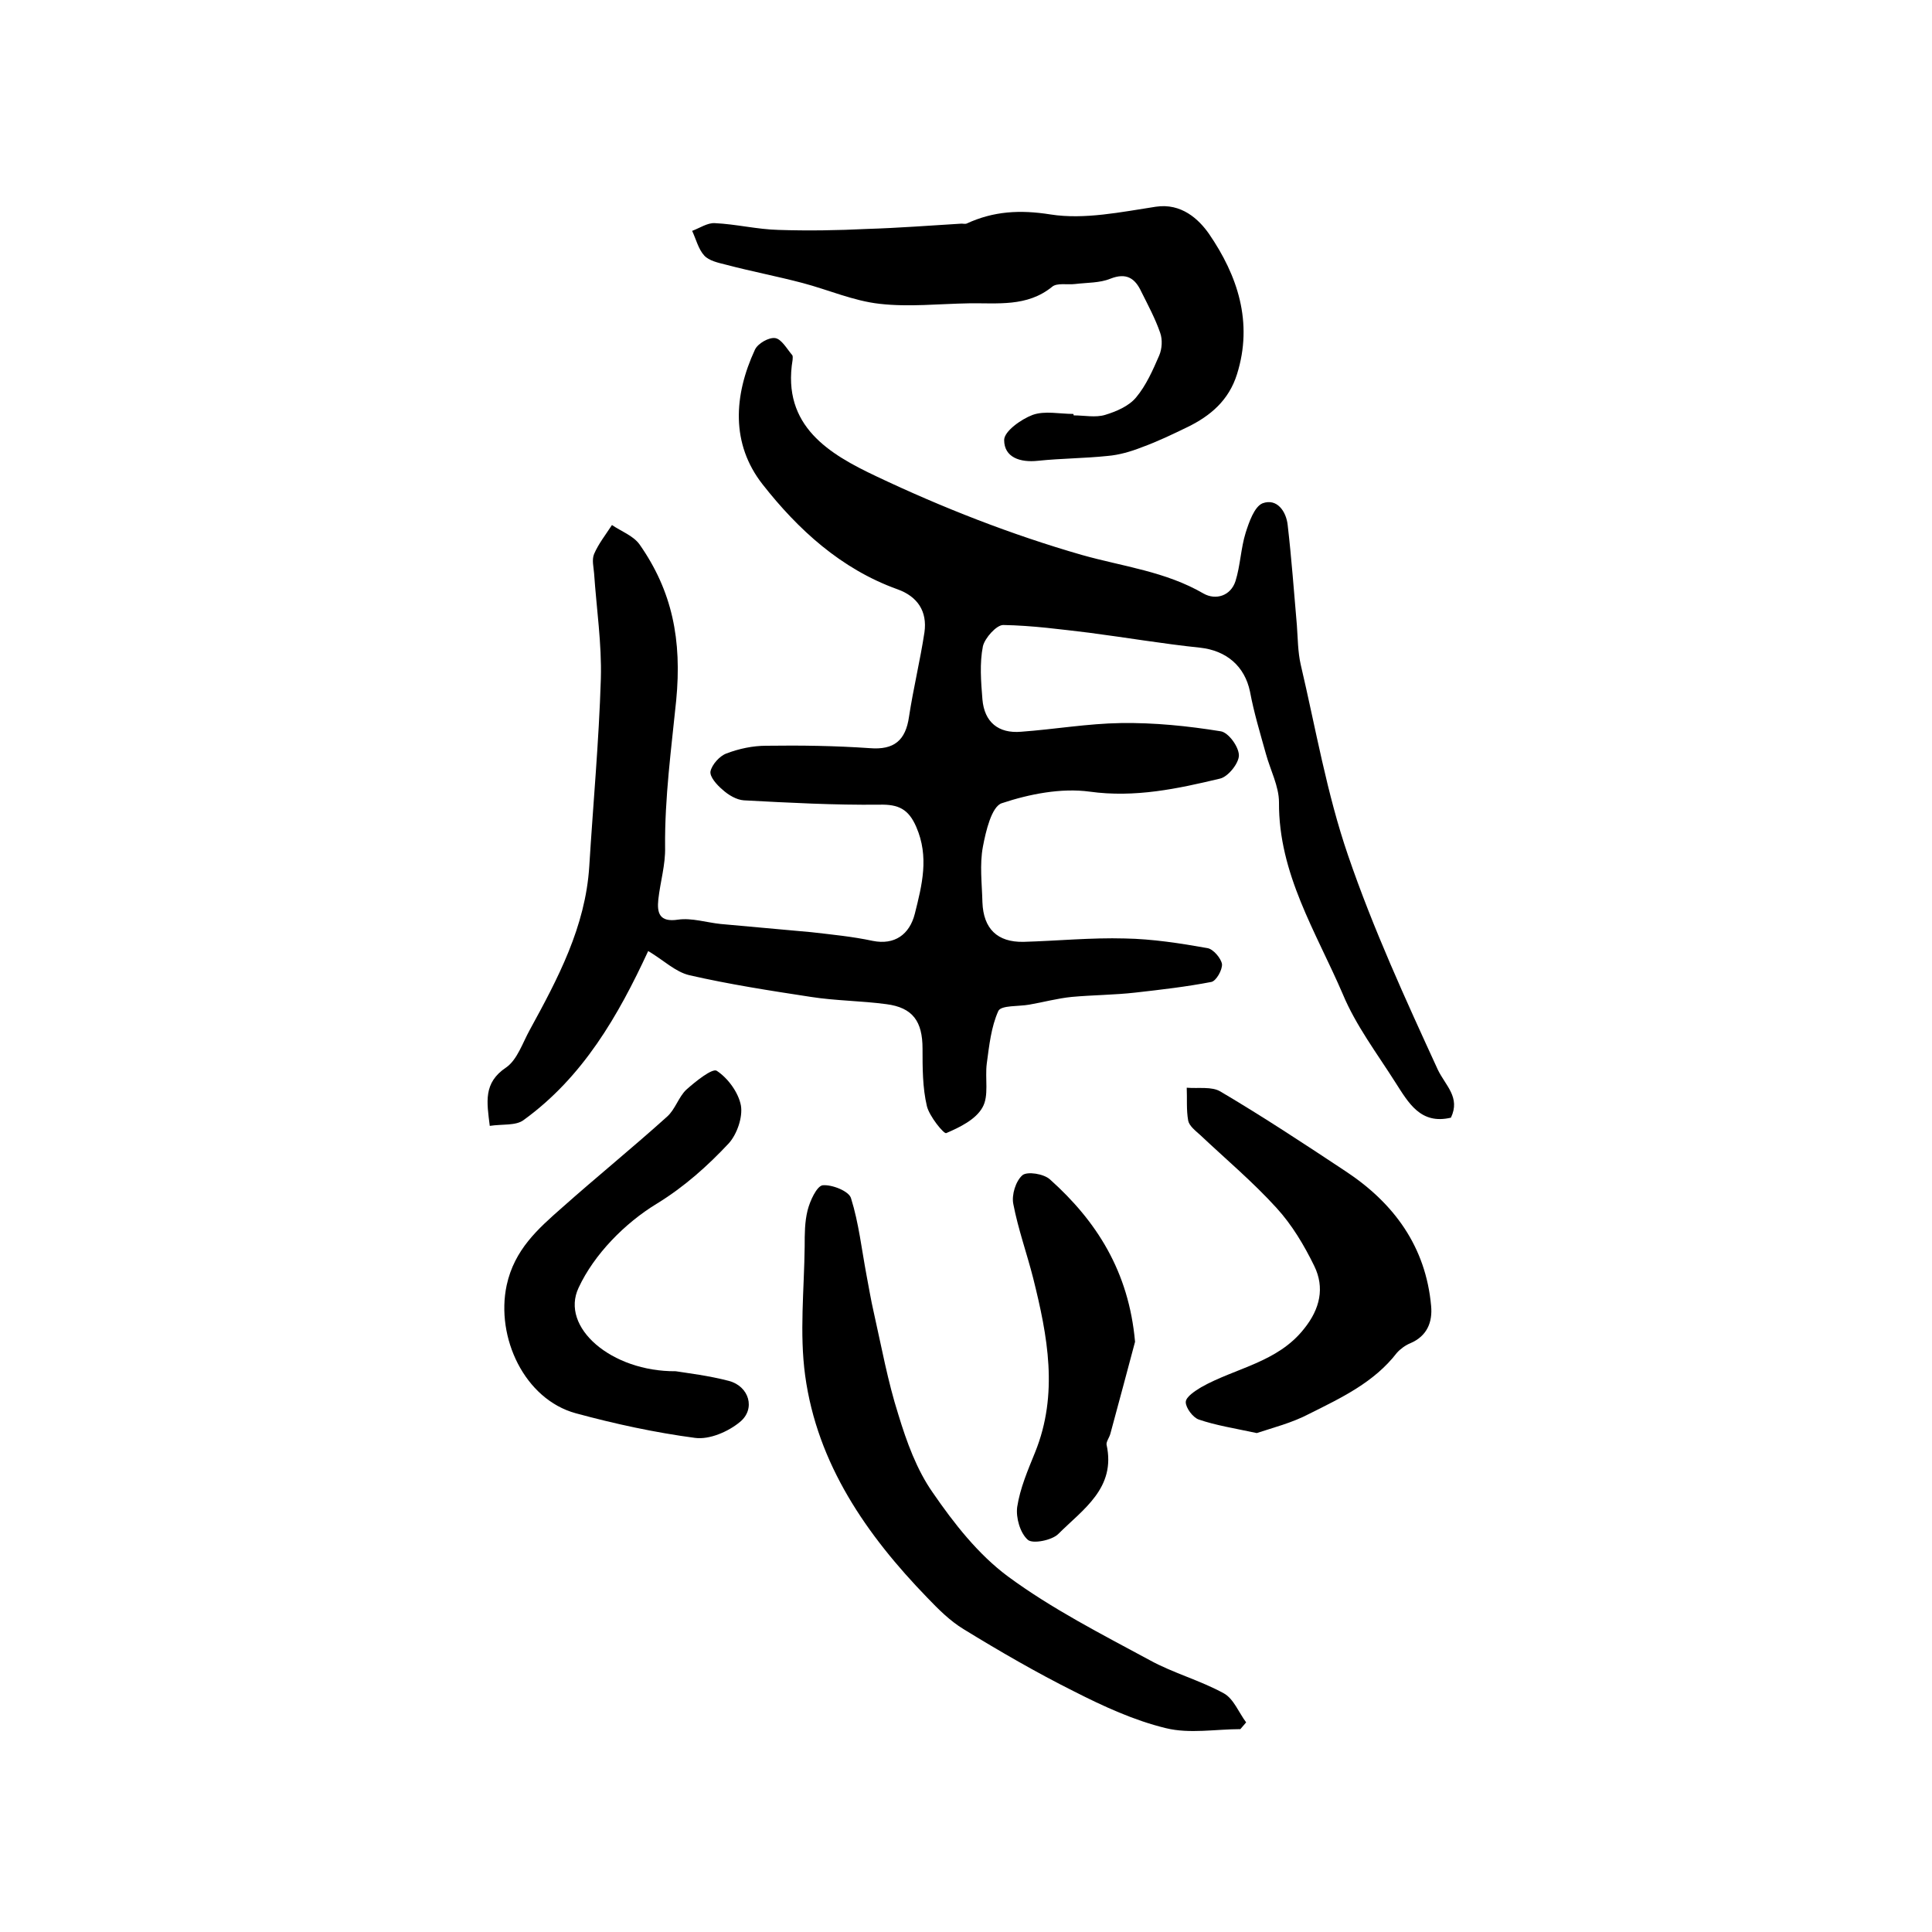
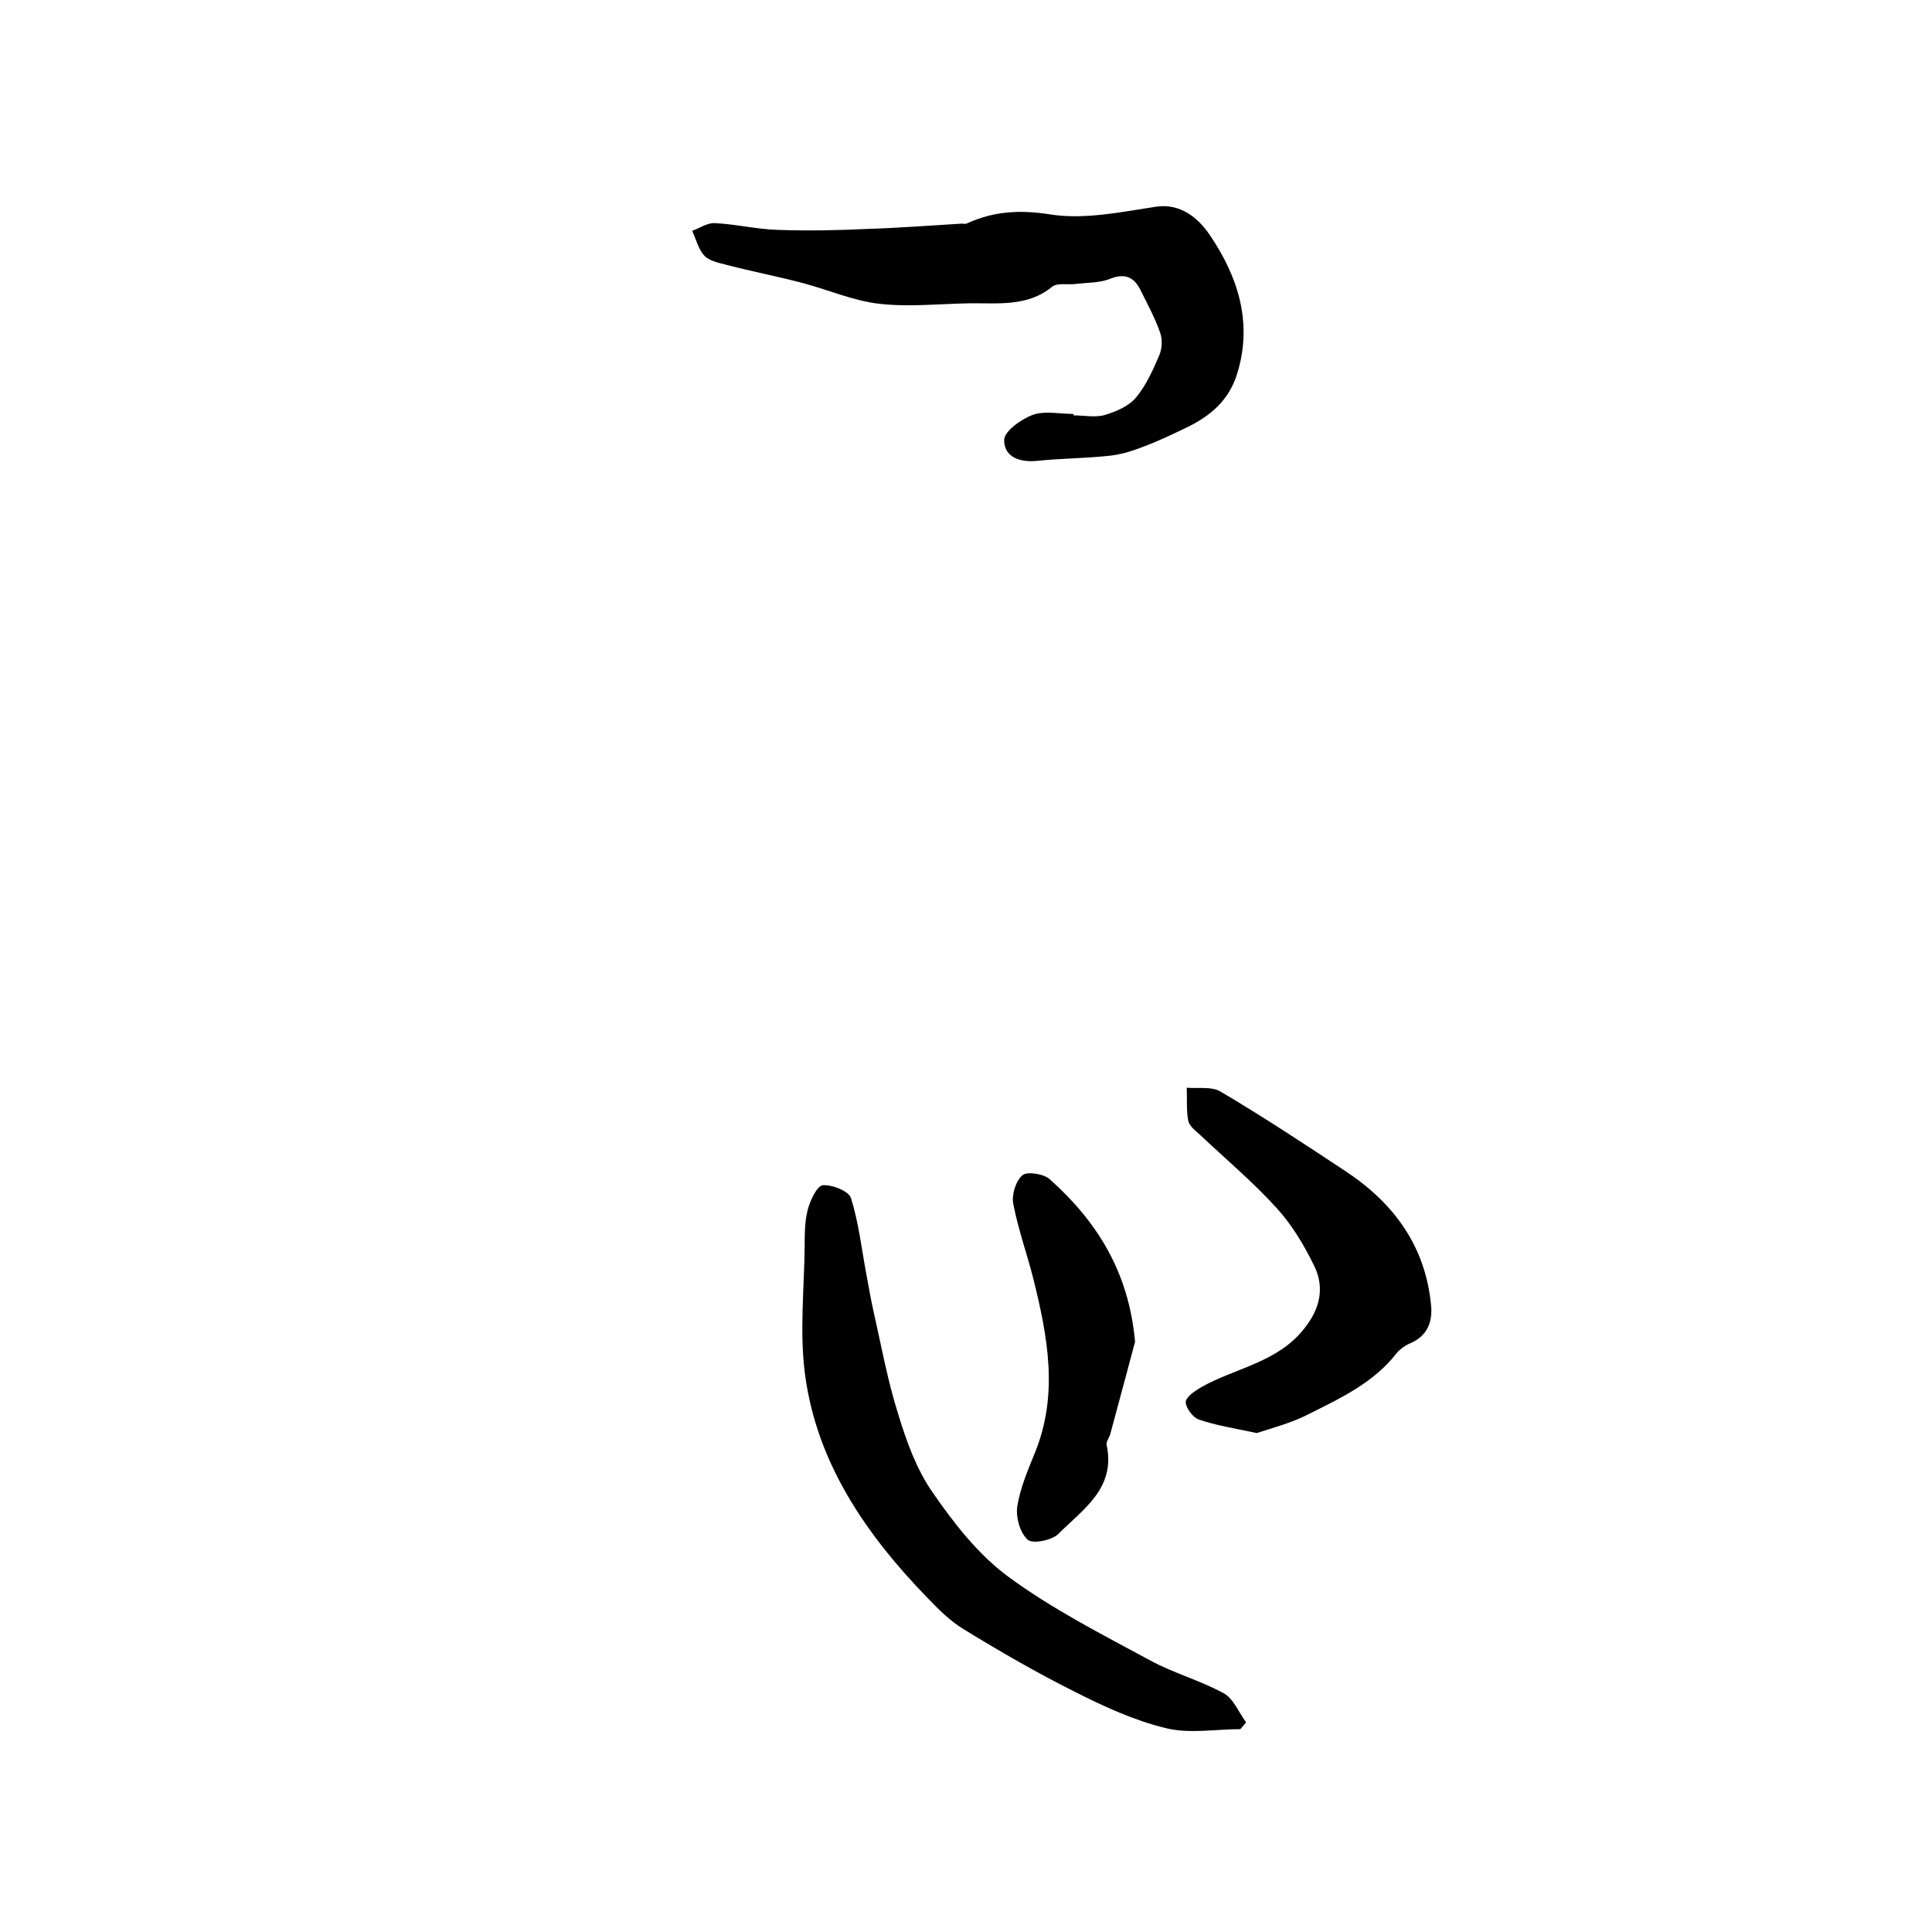
<svg xmlns="http://www.w3.org/2000/svg" version="1.1" id="图层_1" x="0px" y="0px" viewBox="0 0 400 400" style="enable-background:new 0 0 400 400;" xml:space="preserve">
  <style type="text/css">
	.st0{fill:#FFFFFF;}
</style>
  <g>
-     <path d="M300.4,231.4c-6.3,1.5-8.8-3.1-11.5-7.3c-3.8-6-8.2-11.8-10.9-18.3c-5.5-12.8-13.3-24.9-13.2-39.7c0-3.3-1.8-6.7-2.7-10   c-1.2-4.3-2.5-8.6-3.3-12.9c-1.1-5.3-4.9-8.5-10.3-9.1c-7.7-0.8-15.3-2.1-23-3.1c-5.9-0.7-11.8-1.5-17.8-1.6   c-1.4,0-3.8,2.7-4.2,4.4c-0.7,3.5-0.4,7.3-0.1,11c0.4,4.7,3.3,7.1,8,6.7c6.9-0.5,13.8-1.7,20.7-1.8c6.9-0.1,13.8,0.6,20.6,1.7   c1.6,0.2,3.8,3.2,3.8,5c0,1.6-2.2,4.4-3.9,4.8c-8.8,2.1-17.6,4-27,2.7c-5.9-0.8-12.5,0.5-18.2,2.4c-2.1,0.7-3.3,5.8-3.9,9   c-0.7,3.7-0.2,7.6-0.1,11.5c0.2,5.5,3.1,8.3,8.5,8.2c7-0.2,14-0.9,21-0.7c5.7,0.1,11.5,1,17.1,2c1.2,0.2,2.8,2.1,3,3.3   c0.1,1.2-1.2,3.5-2.2,3.7c-5.2,1-10.4,1.6-15.7,2.2c-4.4,0.5-8.8,0.5-13.2,0.9c-3,0.3-5.9,1.1-8.8,1.6c-2.2,0.4-5.8,0.1-6.4,1.3   c-1.5,3.3-1.9,7.2-2.4,10.9c-0.4,3.1,0.5,6.7-0.9,9.1c-1.4,2.5-4.7,4.1-7.5,5.3c-0.5,0.2-3.5-3.5-4-5.6c-0.9-3.8-0.9-7.9-0.9-11.9   c0-5.6-2-8.5-7.5-9.2c-5.2-0.7-10.5-0.7-15.6-1.5c-8.5-1.3-16.9-2.6-25.2-4.5c-2.9-0.7-5.3-3.1-8.5-5c-6.2,13.4-13.5,26.1-25.8,35   c-1.6,1.2-4.4,0.8-7,1.2c-0.6-4.9-1.4-8.9,3.4-12.1c2.3-1.6,3.4-5.1,4.9-7.8c5.8-10.6,11.5-21.3,12.3-33.8c0.8-13,2-25.9,2.4-38.9   c0.2-7.2-0.9-14.5-1.4-21.8c-0.1-1.3-0.5-2.8,0-4c0.9-2.1,2.4-4,3.7-6c1.9,1.3,4.4,2.2,5.7,4c6.8,9.7,8.8,19.8,7.6,32.3   c-1,9.9-2.4,20.2-2.3,30.4c0.1,3.6-1,7.2-1.4,10.8c-0.3,2.8,0.2,4.8,4.1,4.2c2.8-0.4,5.9,0.6,8.8,0.9c6.3,0.6,12.5,1.1,18.8,1.7   c4.3,0.5,8.5,0.9,12.7,1.8c4.5,0.9,7.6-1.3,8.7-5.6c1.5-6,3-11.8,0.3-18c-1.6-3.7-3.7-4.7-7.6-4.6c-9.4,0.1-18.7-0.4-28.1-0.9   c-1.5-0.1-3.2-1.1-4.4-2.2c-1.2-1-2.7-2.7-2.5-3.8c0.3-1.4,1.9-3.2,3.3-3.7c2.6-1,5.5-1.6,8.2-1.6c7.2-0.1,14.3,0,21.5,0.5   c5,0.4,7.4-1.6,8.1-6.5c0.9-5.9,2.3-11.6,3.2-17.5c0.6-4.3-1.4-7.4-5.6-8.9c-11.7-4.2-20.6-12.4-27.9-21.7   c-6.6-8.4-6-18.4-1.6-27.9c0.6-1.3,2.9-2.6,4.2-2.4c1.3,0.2,2.4,2.2,3.5,3.5c0.2,0.2,0.1,0.7,0.1,1c-2.3,13.8,7.8,19.6,17.3,24.1   c13.7,6.5,28,12.1,42.6,16.3c8.5,2.4,17.3,3.4,25.2,8c2.5,1.4,5.6,0.5,6.6-2.6c1-3.2,1.1-6.8,2.1-10c0.7-2.2,1.8-5.4,3.5-6.1   c3-1.1,4.9,1.7,5.2,4.5c0.8,6.9,1.3,13.8,1.9,20.7c0.2,2.7,0.2,5.6,0.8,8.2c3.1,13.2,5.4,26.7,9.8,39.5   c5.2,15.2,11.9,29.8,18.6,44.4C299.3,224.8,302.4,227.2,300.4,231.4z" />
    <path d="M222.3,86c2.2,0,4.5,0.5,6.5-0.1c2.3-0.7,4.9-1.8,6.4-3.6c2.1-2.5,3.5-5.7,4.8-8.7c0.6-1.4,0.7-3.3,0.2-4.7   c-1-2.9-2.5-5.7-3.9-8.5c-1.3-2.8-3.1-4-6.4-2.7c-2.2,0.9-4.8,0.8-7.3,1.1c-1.6,0.2-3.8-0.3-4.8,0.6c-5.2,4.2-11.3,3.3-17.2,3.4   c-6.2,0.1-12.4,0.8-18.5,0.1c-5.4-0.6-10.6-2.9-15.9-4.3c-5.3-1.4-10.6-2.4-15.9-3.8c-1.6-0.4-3.5-0.8-4.5-1.9   c-1.2-1.3-1.7-3.4-2.5-5.1c1.6-0.6,3.2-1.7,4.7-1.6c4.4,0.2,8.8,1.3,13.2,1.4c6.1,0.2,12.2,0.1,18.3-0.2c6.5-0.2,13-0.7,19.6-1.1   c0.3,0,0.7,0.1,1,0c5.6-2.6,11.1-2.9,17.4-1.9c7,1.1,14.6-0.5,21.8-1.6c5.3-0.8,8.9,2.6,11,5.6c5.9,8.6,9.2,18.3,5.8,29.1   c-1.7,5.4-5.5,8.6-10.2,10.9c-3.1,1.5-6.2,3-9.5,4.2c-2.3,0.9-4.7,1.6-7.1,1.8c-4.8,0.5-9.6,0.5-14.4,1c-3.7,0.4-7-0.7-7-4.3   c0-1.8,3.5-4.3,5.9-5.2c2.5-0.9,5.6-0.2,8.4-0.2C222.3,85.9,222.3,85.9,222.3,86z" />
    <path d="M256.8,358c-5.1,0-10.5,1-15.4-0.2c-6.6-1.6-12.9-4.5-19-7.6c-7.8-3.9-15.4-8.3-22.9-12.9c-2.8-1.7-5.2-4.1-7.5-6.5   c-12.6-13-22.8-27.7-25.3-46c-1.2-8.8-0.2-17.8-0.1-26.8c0-2.5,0-5,0.6-7.4c0.5-2,1.9-5,3.1-5.2c1.9-0.2,5.5,1.2,5.9,2.7   c1.6,5.1,2.2,10.6,3.2,15.9c0.5,2.6,0.9,5.1,1.5,7.7c1.6,7.1,2.9,14.3,5.1,21.2c1.7,5.6,3.8,11.4,7.1,16.1   c4.4,6.4,9.4,12.8,15.6,17.4c9.1,6.7,19.3,11.9,29.3,17.3c4.9,2.7,10.5,4.2,15.4,6.9c2,1.1,3.1,4,4.6,6   C257.7,357,257.2,357.5,256.8,358z" />
    <path d="M260.2,296.7c-4.7-1-8.5-1.6-12-2.8c-1.2-0.4-2.7-2.4-2.7-3.6c0-1.1,1.9-2.3,3.2-3.1c7.1-4,15.8-5.1,21.3-12.1   c3.3-4.1,4.3-8.5,2.1-13c-2.1-4.3-4.6-8.5-7.8-12c-4.9-5.4-10.5-10.1-15.8-15.1c-1-0.9-2.3-1.9-2.5-3c-0.4-2.2-0.2-4.6-0.3-6.8   c2.4,0.2,5.2-0.3,7,0.8c8.8,5.2,17.3,10.8,25.9,16.5c10,6.6,16.6,15.6,17.7,27.9c0.3,3.3-0.8,6.2-4.3,7.7c-1,0.4-2.1,1.2-2.8,2   c-4.7,6.1-11.5,9.3-18.1,12.6C267.5,294.6,263.5,295.6,260.2,296.7z" />
-     <path d="M139.9,283.9c2.5,0.4,6.8,0.9,11,2c4.2,1.1,5.6,5.8,2.3,8.5c-2.4,2-6.3,3.7-9.3,3.3c-8.3-1.1-16.6-2.9-24.7-5.1   c-10.6-2.9-16.6-15.7-14.3-26.5c1.6-7.4,6.5-11.7,11.5-16.1c7.2-6.4,14.6-12.4,21.7-18.8c1.7-1.5,2.4-4.1,4-5.6   c1.9-1.7,5.4-4.5,6.3-3.9c2.3,1.5,4.5,4.5,5,7.2c0.4,2.4-0.8,5.9-2.5,7.8c-4.4,4.7-9.2,9-14.9,12.5c-6.6,4-13,10.5-16.2,17.4   C115.9,274.8,126.6,284,139.9,283.9z" />
    <path d="M235,277.8c-1.5,5.7-3.3,12.3-5.1,19c-0.2,0.8-0.9,1.7-0.8,2.3c2,9-4.9,13.4-10,18.5c-1.3,1.3-5.3,2.1-6.3,1.2   c-1.6-1.4-2.5-4.6-2.2-6.8c0.6-3.9,2.2-7.6,3.7-11.3c4.9-12.1,2.6-24.1-0.4-36.1c-1.3-5.1-3.1-10.1-4.1-15.3   c-0.4-1.9,0.5-4.8,1.9-6c1-0.8,4.4-0.3,5.7,0.9C227,252.8,233.7,263.2,235,277.8z" />
  </g>
</svg>